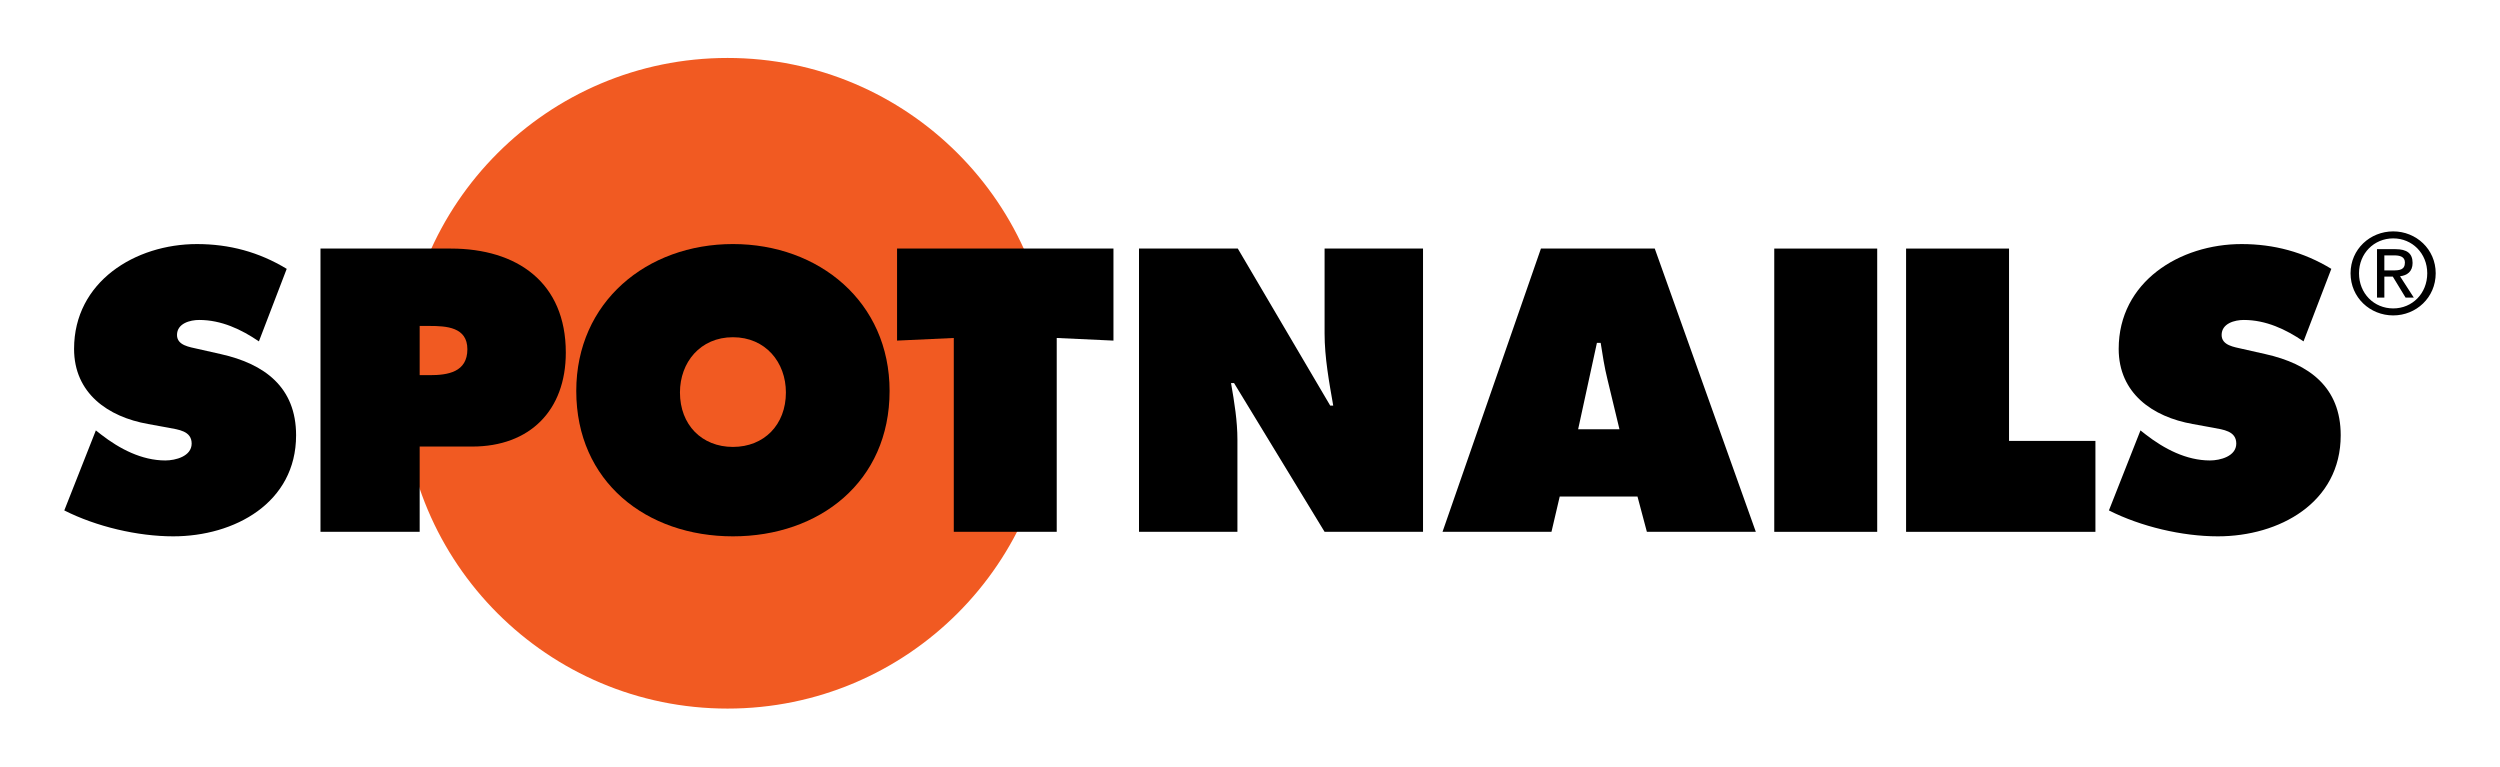
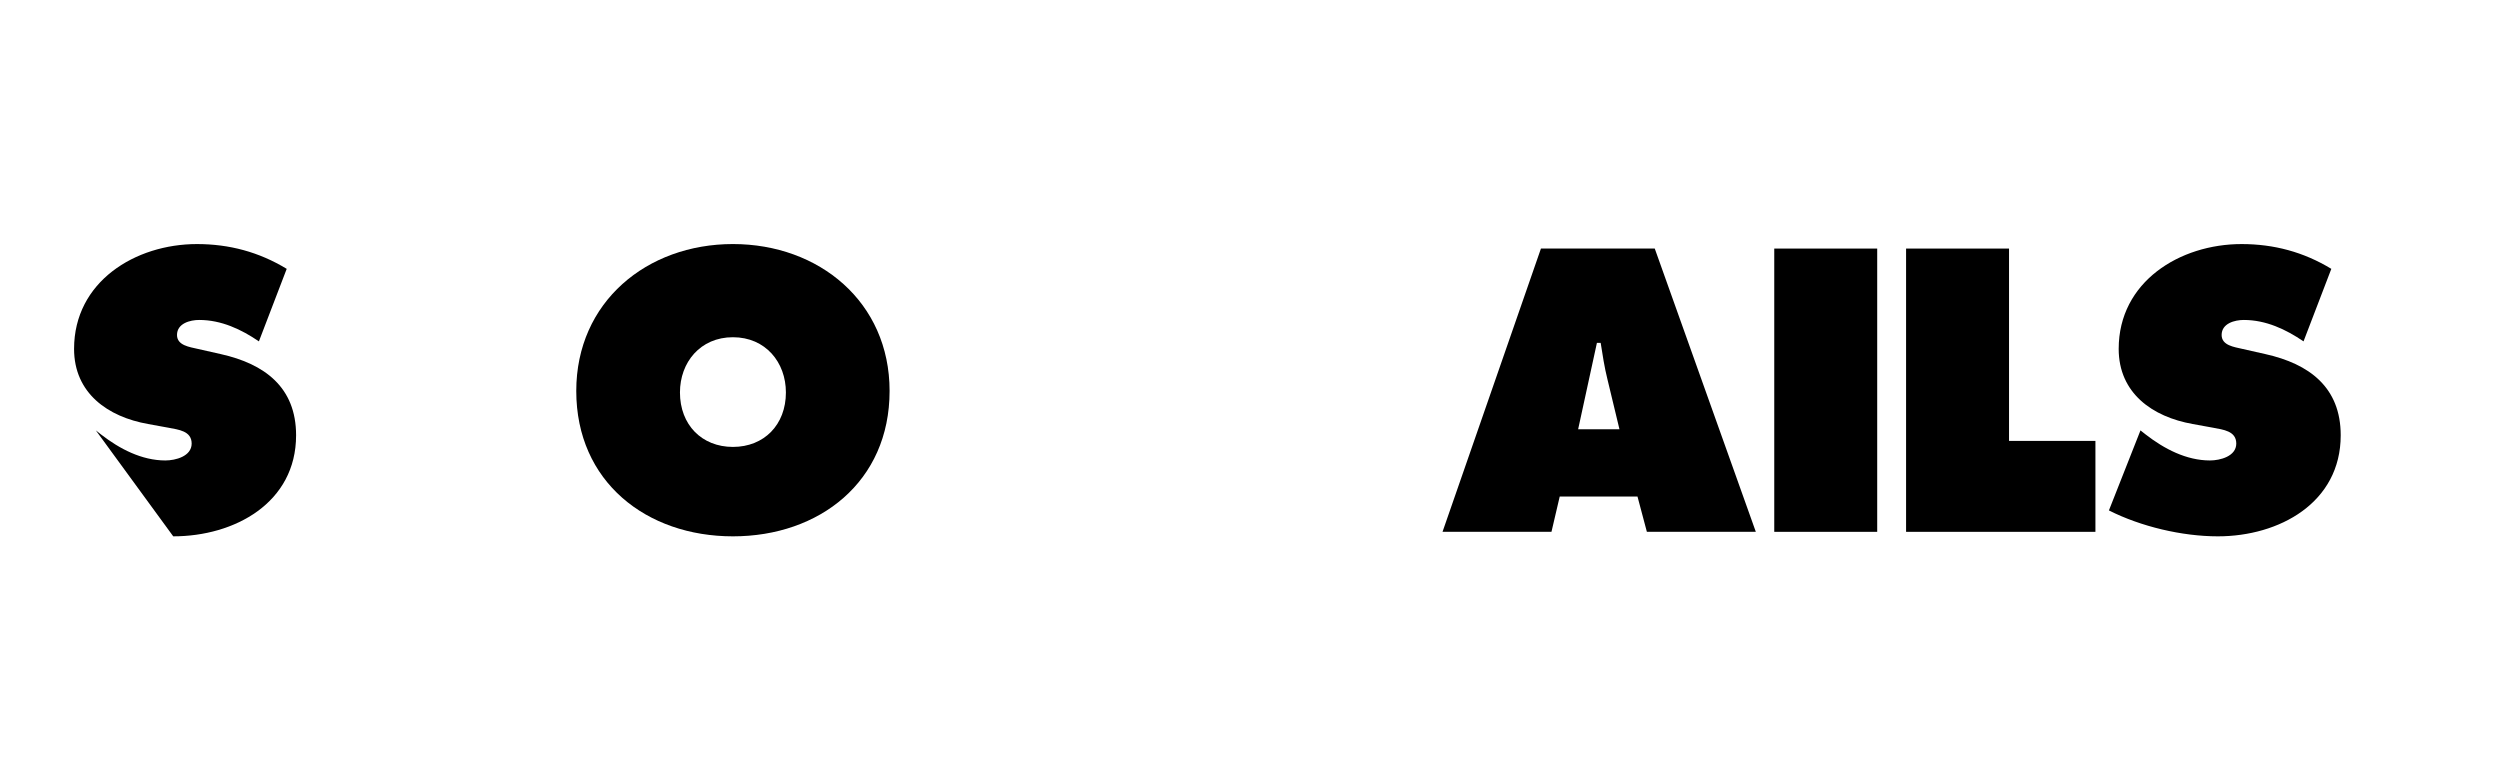
<svg xmlns="http://www.w3.org/2000/svg" version="1.1" id="Layer_1" x="0px" y="0px" viewBox="0 0 340 104.25" style="enable-background:new 0 0 340 104.25;" xml:space="preserve">
  <g>
-     <path style="fill:#F15A22;" d="M98.946,96.367c24.434,0,44.242-19.808,44.242-44.243c0-24.434-19.808-44.242-44.242-44.242   c-24.434,0-44.242,19.808-44.242,44.242C54.704,76.559,74.512,96.367,98.946,96.367" />
-     <path d="M319.676,37.167c0-3.28,2.66-5.698,5.805-5.698c3.114,0,5.774,2.418,5.774,5.698c0,3.311-2.66,5.73-5.774,5.73   C322.336,42.897,319.676,40.477,319.676,37.167 M325.481,41.945c2.584,0,4.625-2.026,4.625-4.778c0-2.705-2.041-4.746-4.625-4.746   c-2.615,0-4.656,2.041-4.656,4.746C320.825,39.918,322.866,41.945,325.481,41.945 M324.271,40.477h-0.997v-6.591h2.51   c1.557,0,2.328,0.575,2.328,1.875c0,1.178-0.74,1.693-1.708,1.813l1.874,2.902h-1.118l-1.738-2.856h-1.15V40.477z M325.466,36.774   c0.847,0,1.603-0.06,1.603-1.073c0-0.817-0.74-0.968-1.437-0.968h-1.361v2.041H325.466z" />
-     <path d="M13.037,58.534l0.715,0.563c2.503,1.941,5.518,3.525,8.737,3.525c1.38,0,3.577-0.562,3.577-2.3   c0-1.735-1.84-1.89-3.117-2.145l-2.809-0.511c-5.467-0.97-10.066-4.19-10.066-10.218c0-9.146,8.329-14.255,16.708-14.255   c4.394,0,8.43,1.073,12.211,3.371l-3.781,9.863c-2.402-1.635-5.109-2.913-8.124-2.913c-1.226,0-3.015,0.46-3.015,2.044   c0,1.431,1.737,1.635,2.81,1.889l3.167,0.715c5.927,1.328,10.219,4.496,10.219,11.036c0,9.196-8.379,13.743-16.708,13.743   c-4.854,0.001-10.474-1.326-14.817-3.524L13.037,58.534z" />
-     <path d="M43.586,33.805h17.729c8.993,0,15.635,4.598,15.635,14.153c0,7.867-4.905,12.773-12.722,12.773h-7.153v11.598H43.586   V33.805z M57.074,51.022h1.38c2.452,0,5.109-0.409,5.109-3.525c0-3.015-2.86-3.168-5.16-3.168h-1.328V51.022z" />
+     <path d="M13.037,58.534l0.715,0.563c2.503,1.941,5.518,3.525,8.737,3.525c1.38,0,3.577-0.562,3.577-2.3   c0-1.735-1.84-1.89-3.117-2.145l-2.809-0.511c-5.467-0.97-10.066-4.19-10.066-10.218c0-9.146,8.329-14.255,16.708-14.255   c4.394,0,8.43,1.073,12.211,3.371l-3.781,9.863c-2.402-1.635-5.109-2.913-8.124-2.913c-1.226,0-3.015,0.46-3.015,2.044   c0,1.431,1.737,1.635,2.81,1.889l3.167,0.715c5.927,1.328,10.219,4.496,10.219,11.036c0,9.196-8.379,13.743-16.708,13.743   L13.037,58.534z" />
    <path d="M120.984,53.169c0,12.364-9.554,19.773-21.305,19.773c-11.752,0-21.307-7.409-21.307-19.773   c0-12.11,9.605-19.978,21.307-19.978C111.378,33.191,120.984,41.059,120.984,53.169 M92.474,53.373   c0,4.394,2.964,7.408,7.205,7.408c4.24,0,7.204-3.014,7.204-7.408c0-4.087-2.759-7.51-7.204-7.51   C95.233,45.862,92.474,49.286,92.474,53.373" />
-     <polygon points="122,33.805 151.43,33.805 151.43,46.322 143.715,45.965 143.715,72.329 129.715,72.329 129.715,45.965 122,46.322     " />
-     <path d="M154.903,33.805h13.438l12.569,21.357h0.409c-0.562-3.218-1.175-6.539-1.175-9.81V33.805h13.387v38.524h-13.387   L167.83,52.096h-0.409c0.461,2.656,0.868,5.161,0.868,7.715v12.518h-13.385V33.805z" />
    <path d="M211,72.329h-14.817l13.385-38.524h15.48l13.745,38.524h-14.817l-1.277-4.802h-10.576L211,72.329z M220.247,58.38   l-1.635-6.796c-0.409-1.634-0.664-3.32-0.92-4.955h-0.511l-2.555,11.751H220.247z" />
    <rect x="241.299" y="33.805" width="14.001" height="38.524" />
    <polygon points="259.227,33.805 273.228,33.805 273.228,59.964 284.978,59.964 284.978,72.329 259.227,72.329  " />
    <path d="M291.105,58.534l0.716,0.563c2.503,1.941,5.517,3.525,8.736,3.525c1.381,0,3.577-0.562,3.577-2.3   c0-1.735-1.839-1.89-3.117-2.145l-2.809-0.511c-5.468-0.97-10.066-4.19-10.066-10.218c0-9.146,8.329-14.255,16.708-14.255   c4.394,0,8.431,1.073,12.211,3.371l-3.78,9.863c-2.402-1.635-5.111-2.913-8.125-2.913c-1.226,0-3.014,0.46-3.014,2.044   c0,1.431,1.736,1.635,2.809,1.889l3.167,0.715c5.928,1.328,10.219,4.496,10.219,11.036c0,9.196-8.379,13.743-16.708,13.743   c-4.854,0.001-10.473-1.326-14.816-3.524L291.105,58.534z" />
  </g>
</svg>